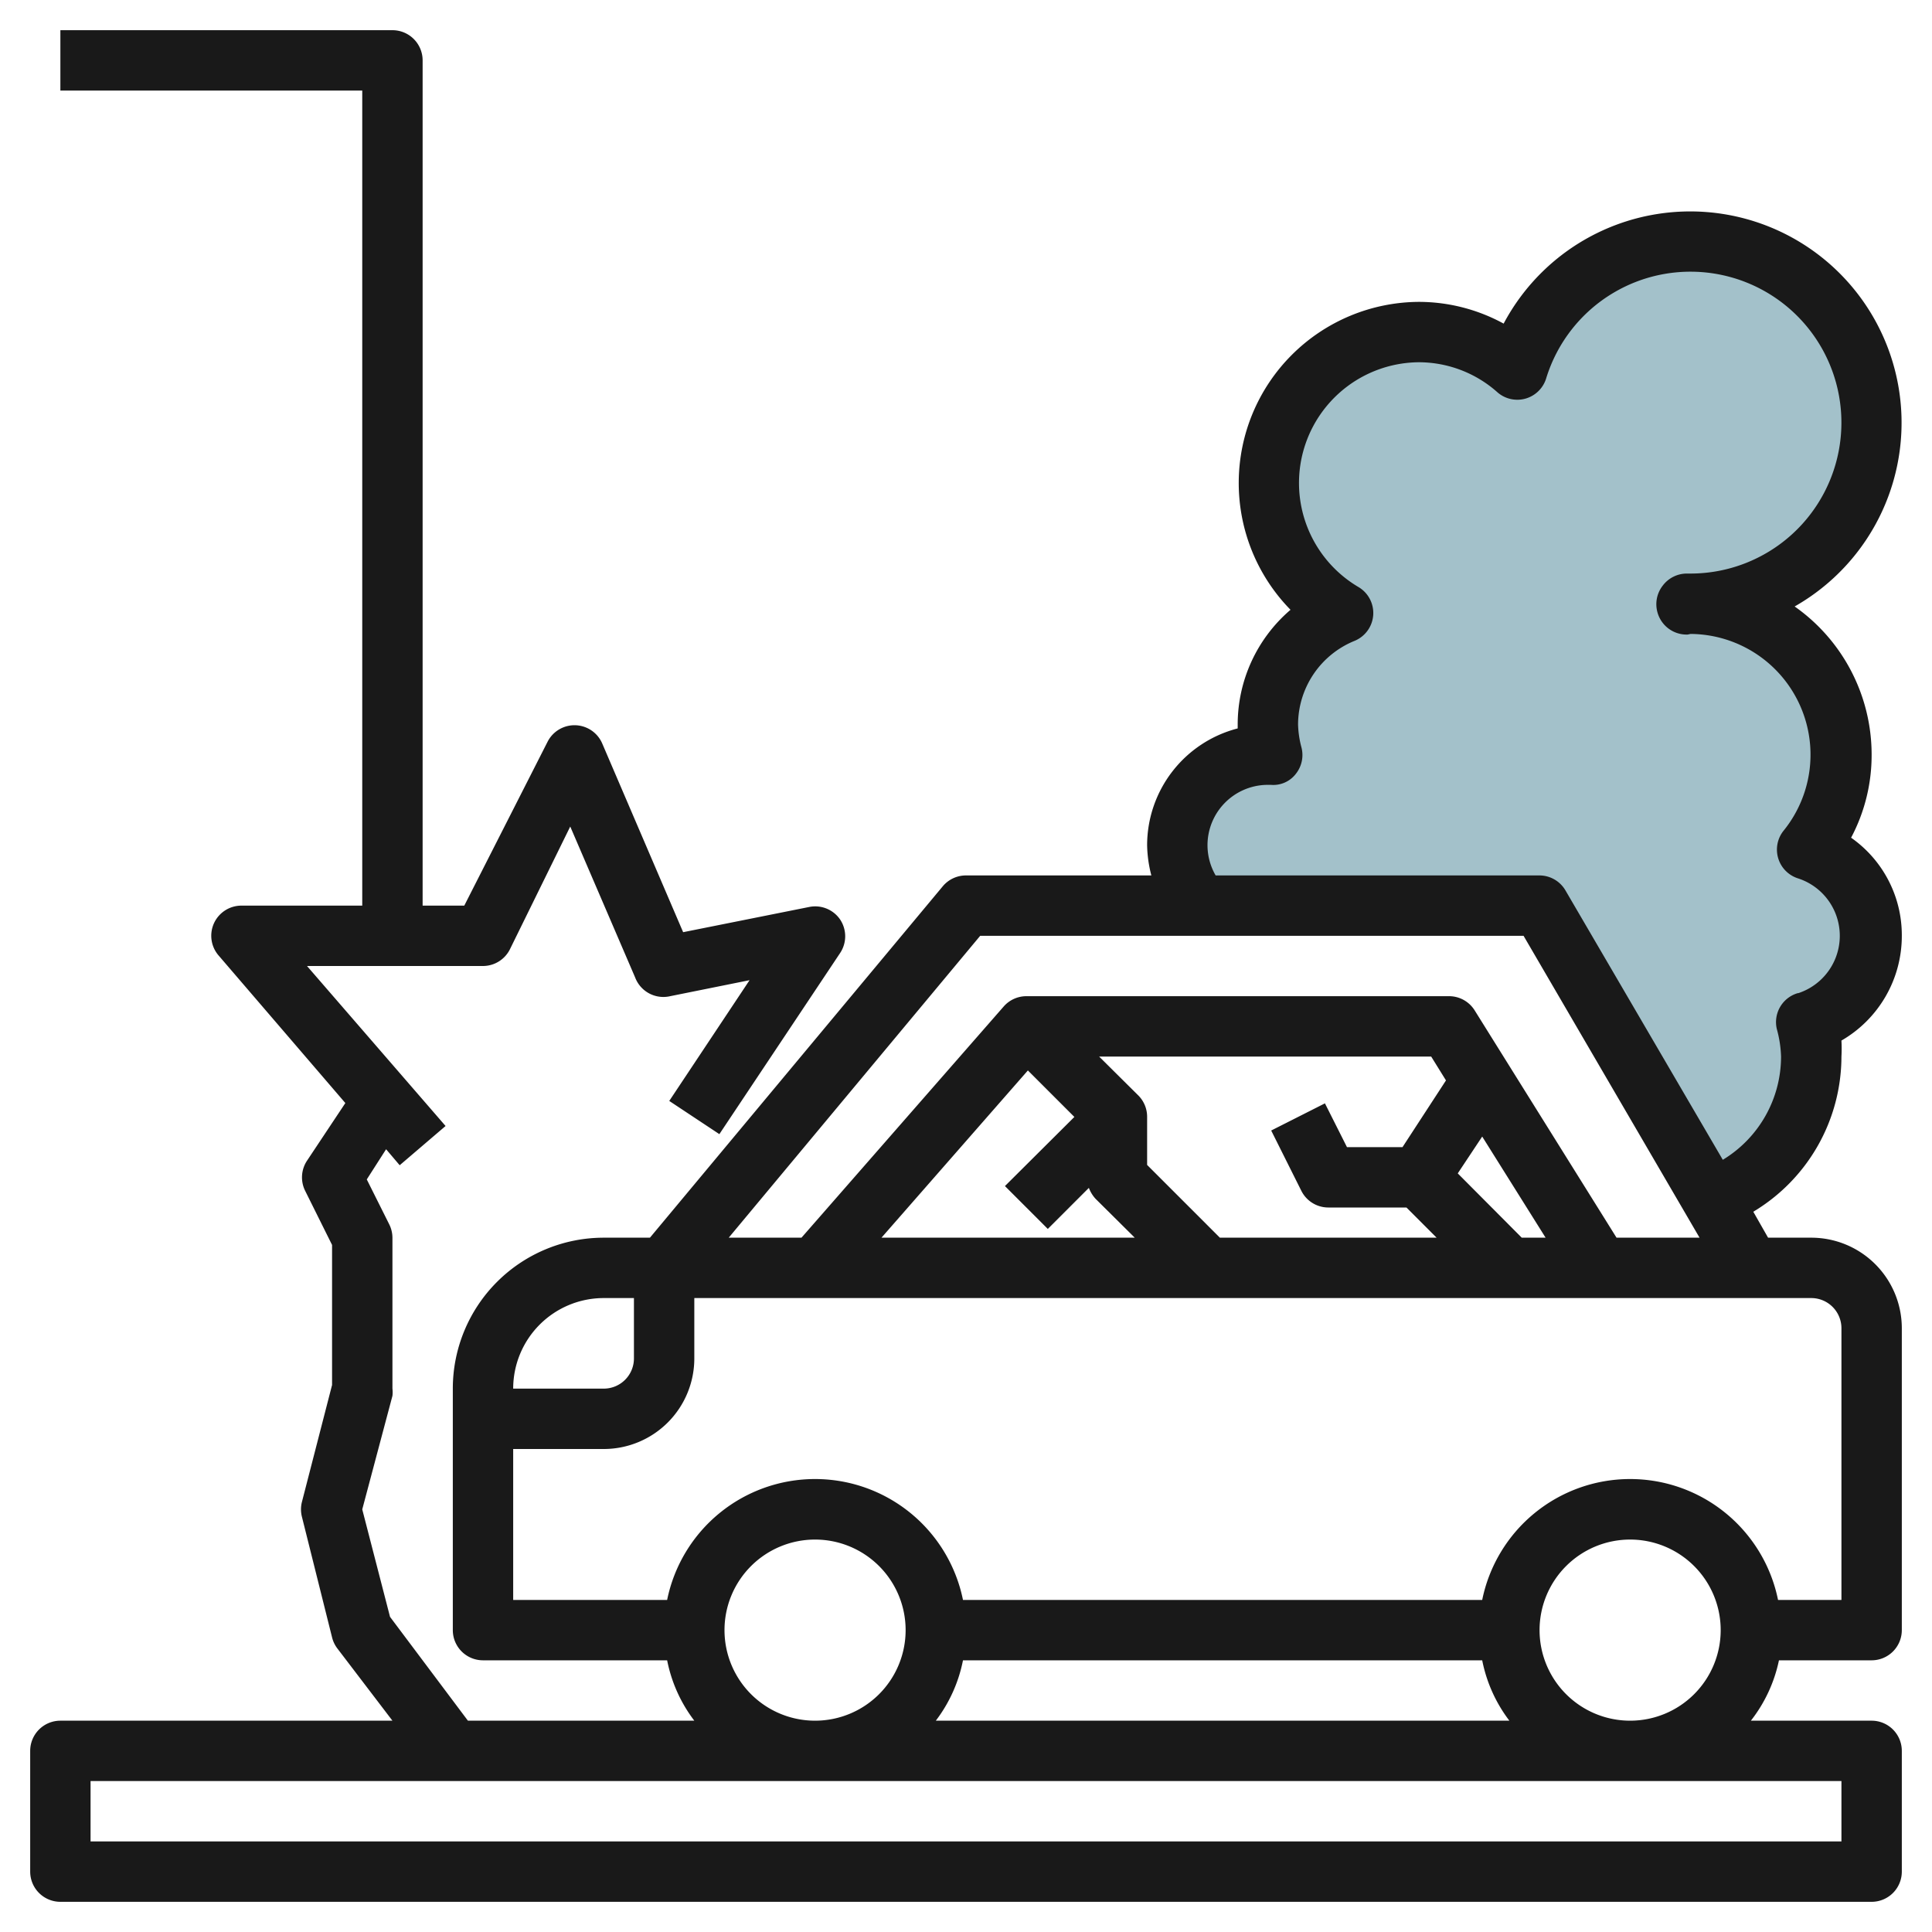
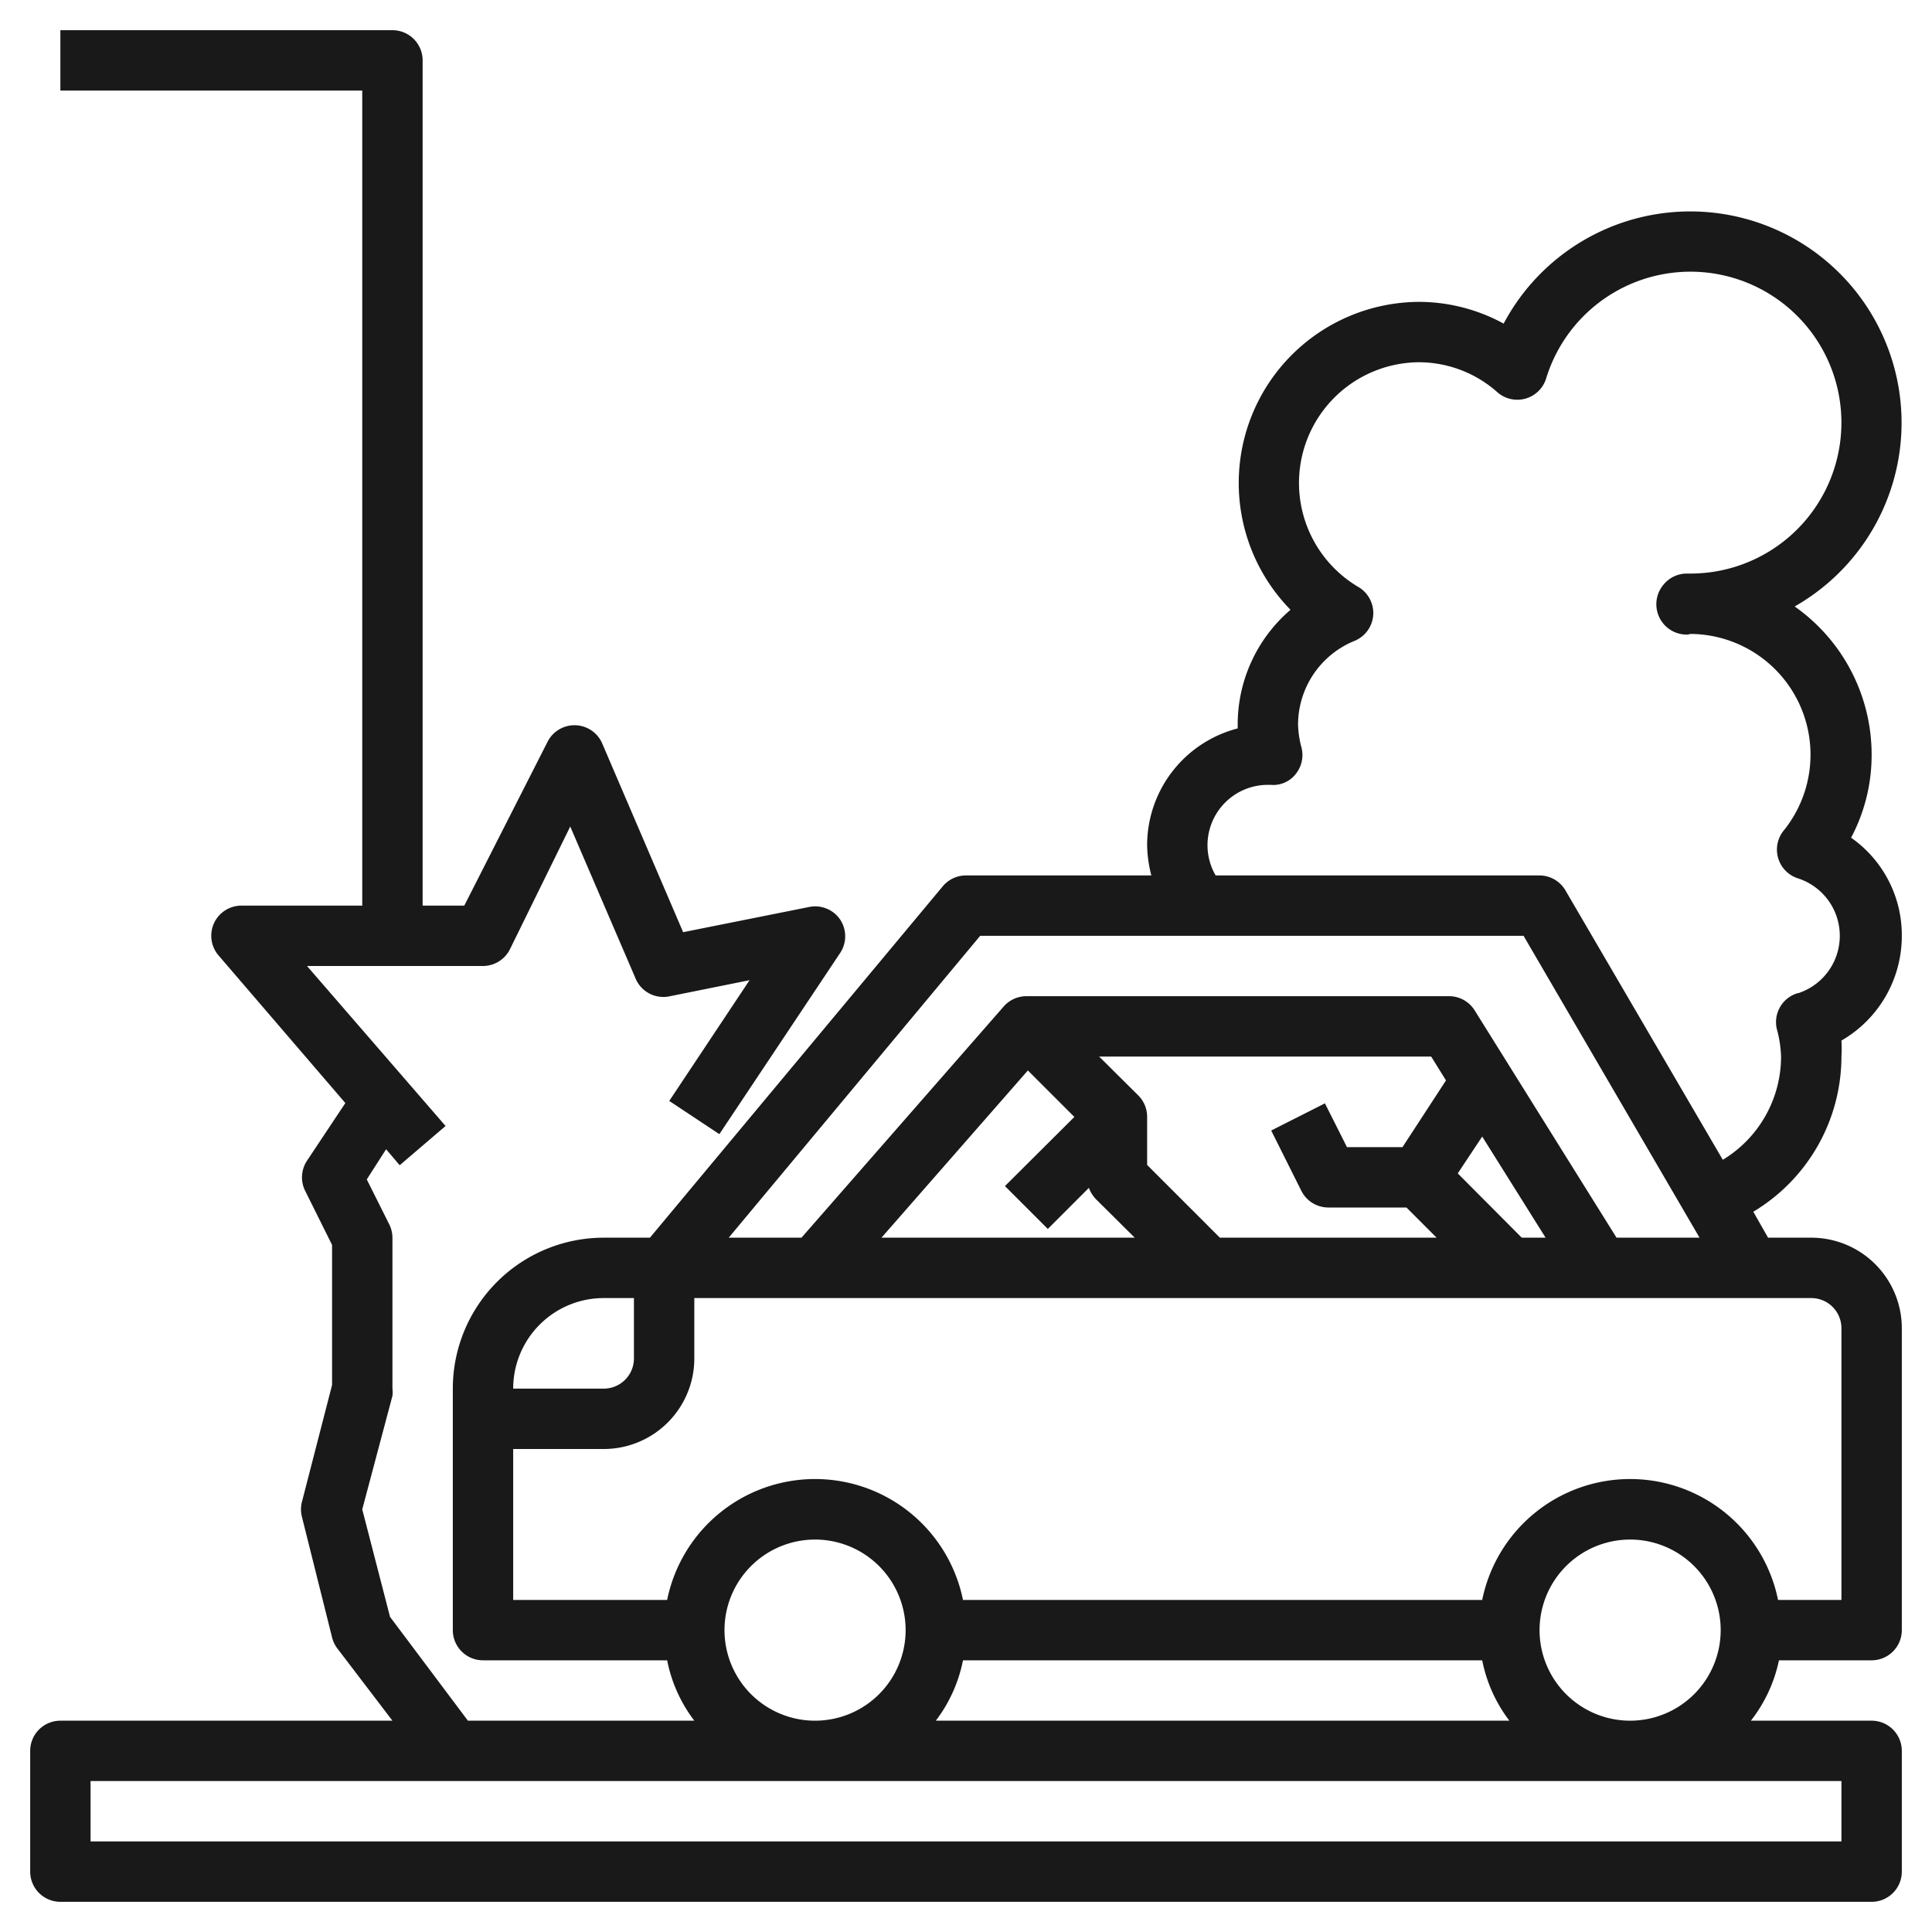
<svg xmlns="http://www.w3.org/2000/svg" viewBox="0 0 64 64" width="512" height="512">
  <defs>
    <style>.cls-1{fill:#a3c1ca;}.cls-2{fill:#191919;}</style>
  </defs>
  <g id="Layer_21" data-name="Layer 21">
-     <path class="cls-1" d="M59.86,28.14A5,5,0,0,0,61,25a5,5,0,0,0-5-5h-.14v0H56a6,6,0,1,0-5.74-7.76,5,5,0,1,0-5.77,8.06A4,4,0,0,0,42,24a3.74,3.74,0,0,0,.15,1H42a3,3,0,0,0-2.24,5H51l5.66,9.7A5,5,0,0,0,60,35a5.39,5.39,0,0,0-.14-1.14,3,3,0,0,0,0-5.72Z" />
    <path class="cls-2" d="M63,31a3.94,3.94,0,0,0-1.68-3.25A5.83,5.83,0,0,0,62,25a6,6,0,0,0-2.55-4.91,7,7,0,1,0-9.64-9.37A5.87,5.87,0,0,0,47,10a6,6,0,0,0-4.25,10.2A5,5,0,0,0,41,24v.13A4,4,0,0,0,38,28a4.23,4.23,0,0,0,.14,1H32a1,1,0,0,0-.77.36L21.53,41H20a5,5,0,0,0-5,5v8a1,1,0,0,0,1,1h6.1A4.84,4.84,0,0,0,23,57H15.5l-2.58-3.44L12,50,13,46.24A1,1,0,0,0,13,46V41a1,1,0,0,0-.11-.45l-.74-1.48.64-1,.45.53,1.52-1.3L10.17,32H16a1,1,0,0,0,.89-.55l2-4.07,2.15,5A1,1,0,0,0,22.2,33l2.63-.53-2.66,4,1.66,1.1,4-6a1,1,0,0,0,0-1.11,1,1,0,0,0-1-.42l-4.2.84-2.68-6.25a1,1,0,0,0-1.81-.06L15.38,30H14V2a1,1,0,0,0-1-1H2V3H12V30H8a1,1,0,0,0-.91.58,1,1,0,0,0,.15,1.07l4.2,4.89-1.27,1.91a1,1,0,0,0-.06,1L11,41.24v4.64l-1,3.88a1,1,0,0,0,0,.48l1,4a1,1,0,0,0,.17.36L13,57H2a1,1,0,0,0-1,1v4a1,1,0,0,0,1,1H62a1,1,0,0,0,1-1V58a1,1,0,0,0-1-1H58a4.84,4.84,0,0,0,.93-2H62a1,1,0,0,0,1-1V44a3,3,0,0,0-3-3H58.57l-.49-.86A6,6,0,0,0,61,35a4.84,4.84,0,0,0,0-.53A4,4,0,0,0,63,31ZM20,43h1v2a1,1,0,0,1-1,1H17A3,3,0,0,1,20,43Zm4,11a3,3,0,1,1,3,3A3,3,0,0,1,24,54Zm7.9,1H49.1A4.84,4.84,0,0,0,50,57H31A4.84,4.84,0,0,0,31.9,55ZM61,61H3V59H61ZM51,54a3,3,0,1,1,3,3A3,3,0,0,1,51,54ZM61,44v9H58.9a5,5,0,0,0-9.8,0H31.9a5,5,0,0,0-9.8,0H17V48h3a3,3,0,0,0,3-3V43H60A1,1,0,0,1,61,44ZM50.41,41l-2.12-2.13.81-1.22L51.2,41Zm-3.95-3H44.62l-.73-1.45-1.78.9,1,2A1,1,0,0,0,44,40h2.59l1,1H40.41L38,38.59V37a1,1,0,0,0-.29-.71L36.41,35h11l.49.79ZM34.05,35.46,35.59,37l-2.3,2.29,1.42,1.42,1.36-1.36a1.13,1.13,0,0,0,.22.36L37.59,41H29.2ZM53.55,41l-4.7-7.53A1,1,0,0,0,48,33H34a1,1,0,0,0-.75.34L26.55,41H24.14l8.33-10h18l5.83,10Zm6-8.1a1,1,0,0,0-.69,1.19A3.86,3.86,0,0,1,59,35a4,4,0,0,1-1.93,3.42L51.86,29.5A1,1,0,0,0,51,29H40.27A2,2,0,0,1,40,28a2,2,0,0,1,1.94-2h.17a.94.94,0,0,0,.82-.37,1,1,0,0,0,.18-.88A3.24,3.24,0,0,1,43,24a3,3,0,0,1,1.87-2.77,1,1,0,0,0,.62-.86,1,1,0,0,0-.5-.93A4,4,0,0,1,47,12a3.92,3.92,0,0,1,2.61,1,1,1,0,0,0,1.61-.47A5,5,0,1,1,56,19h-.11a1,1,0,0,0-.81.4,1,1,0,0,0-.17.9,1,1,0,0,0,1,.72C56,21,56,21,56,21a4,4,0,0,1,3.09,6.51,1,1,0,0,0,.48,1.59,2,2,0,0,1,0,3.8Z" />
  </g>
</svg>